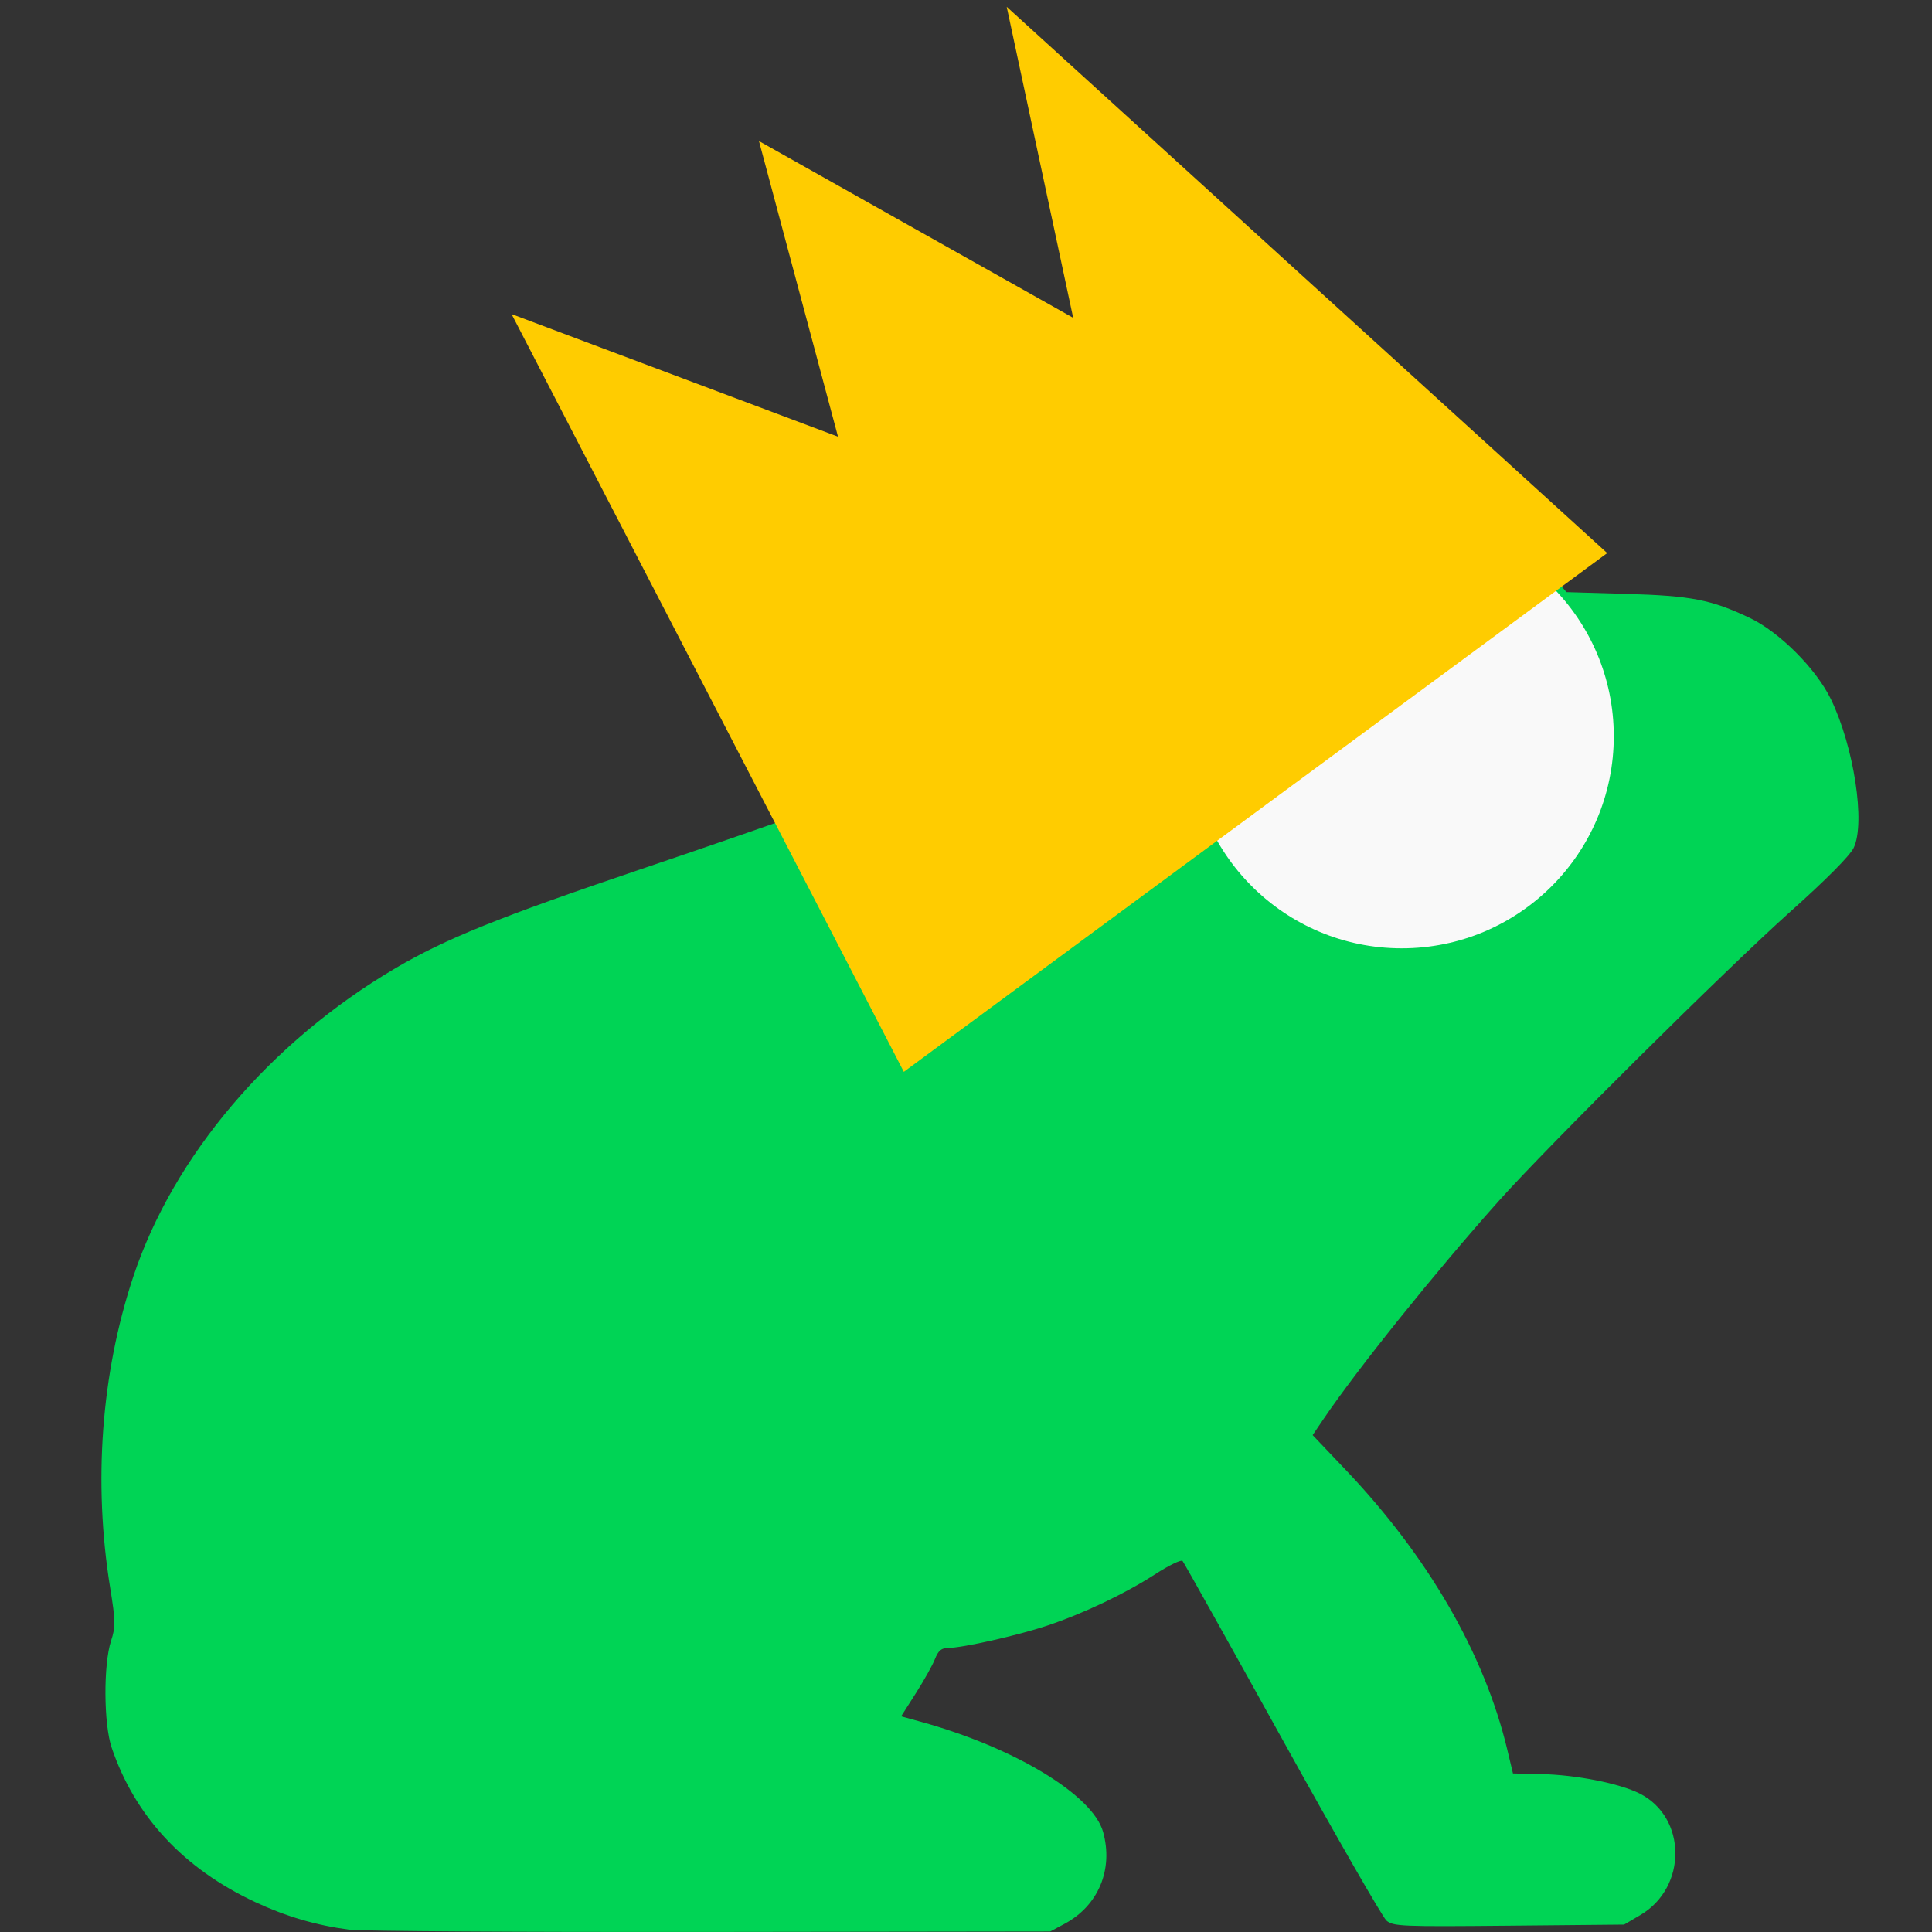
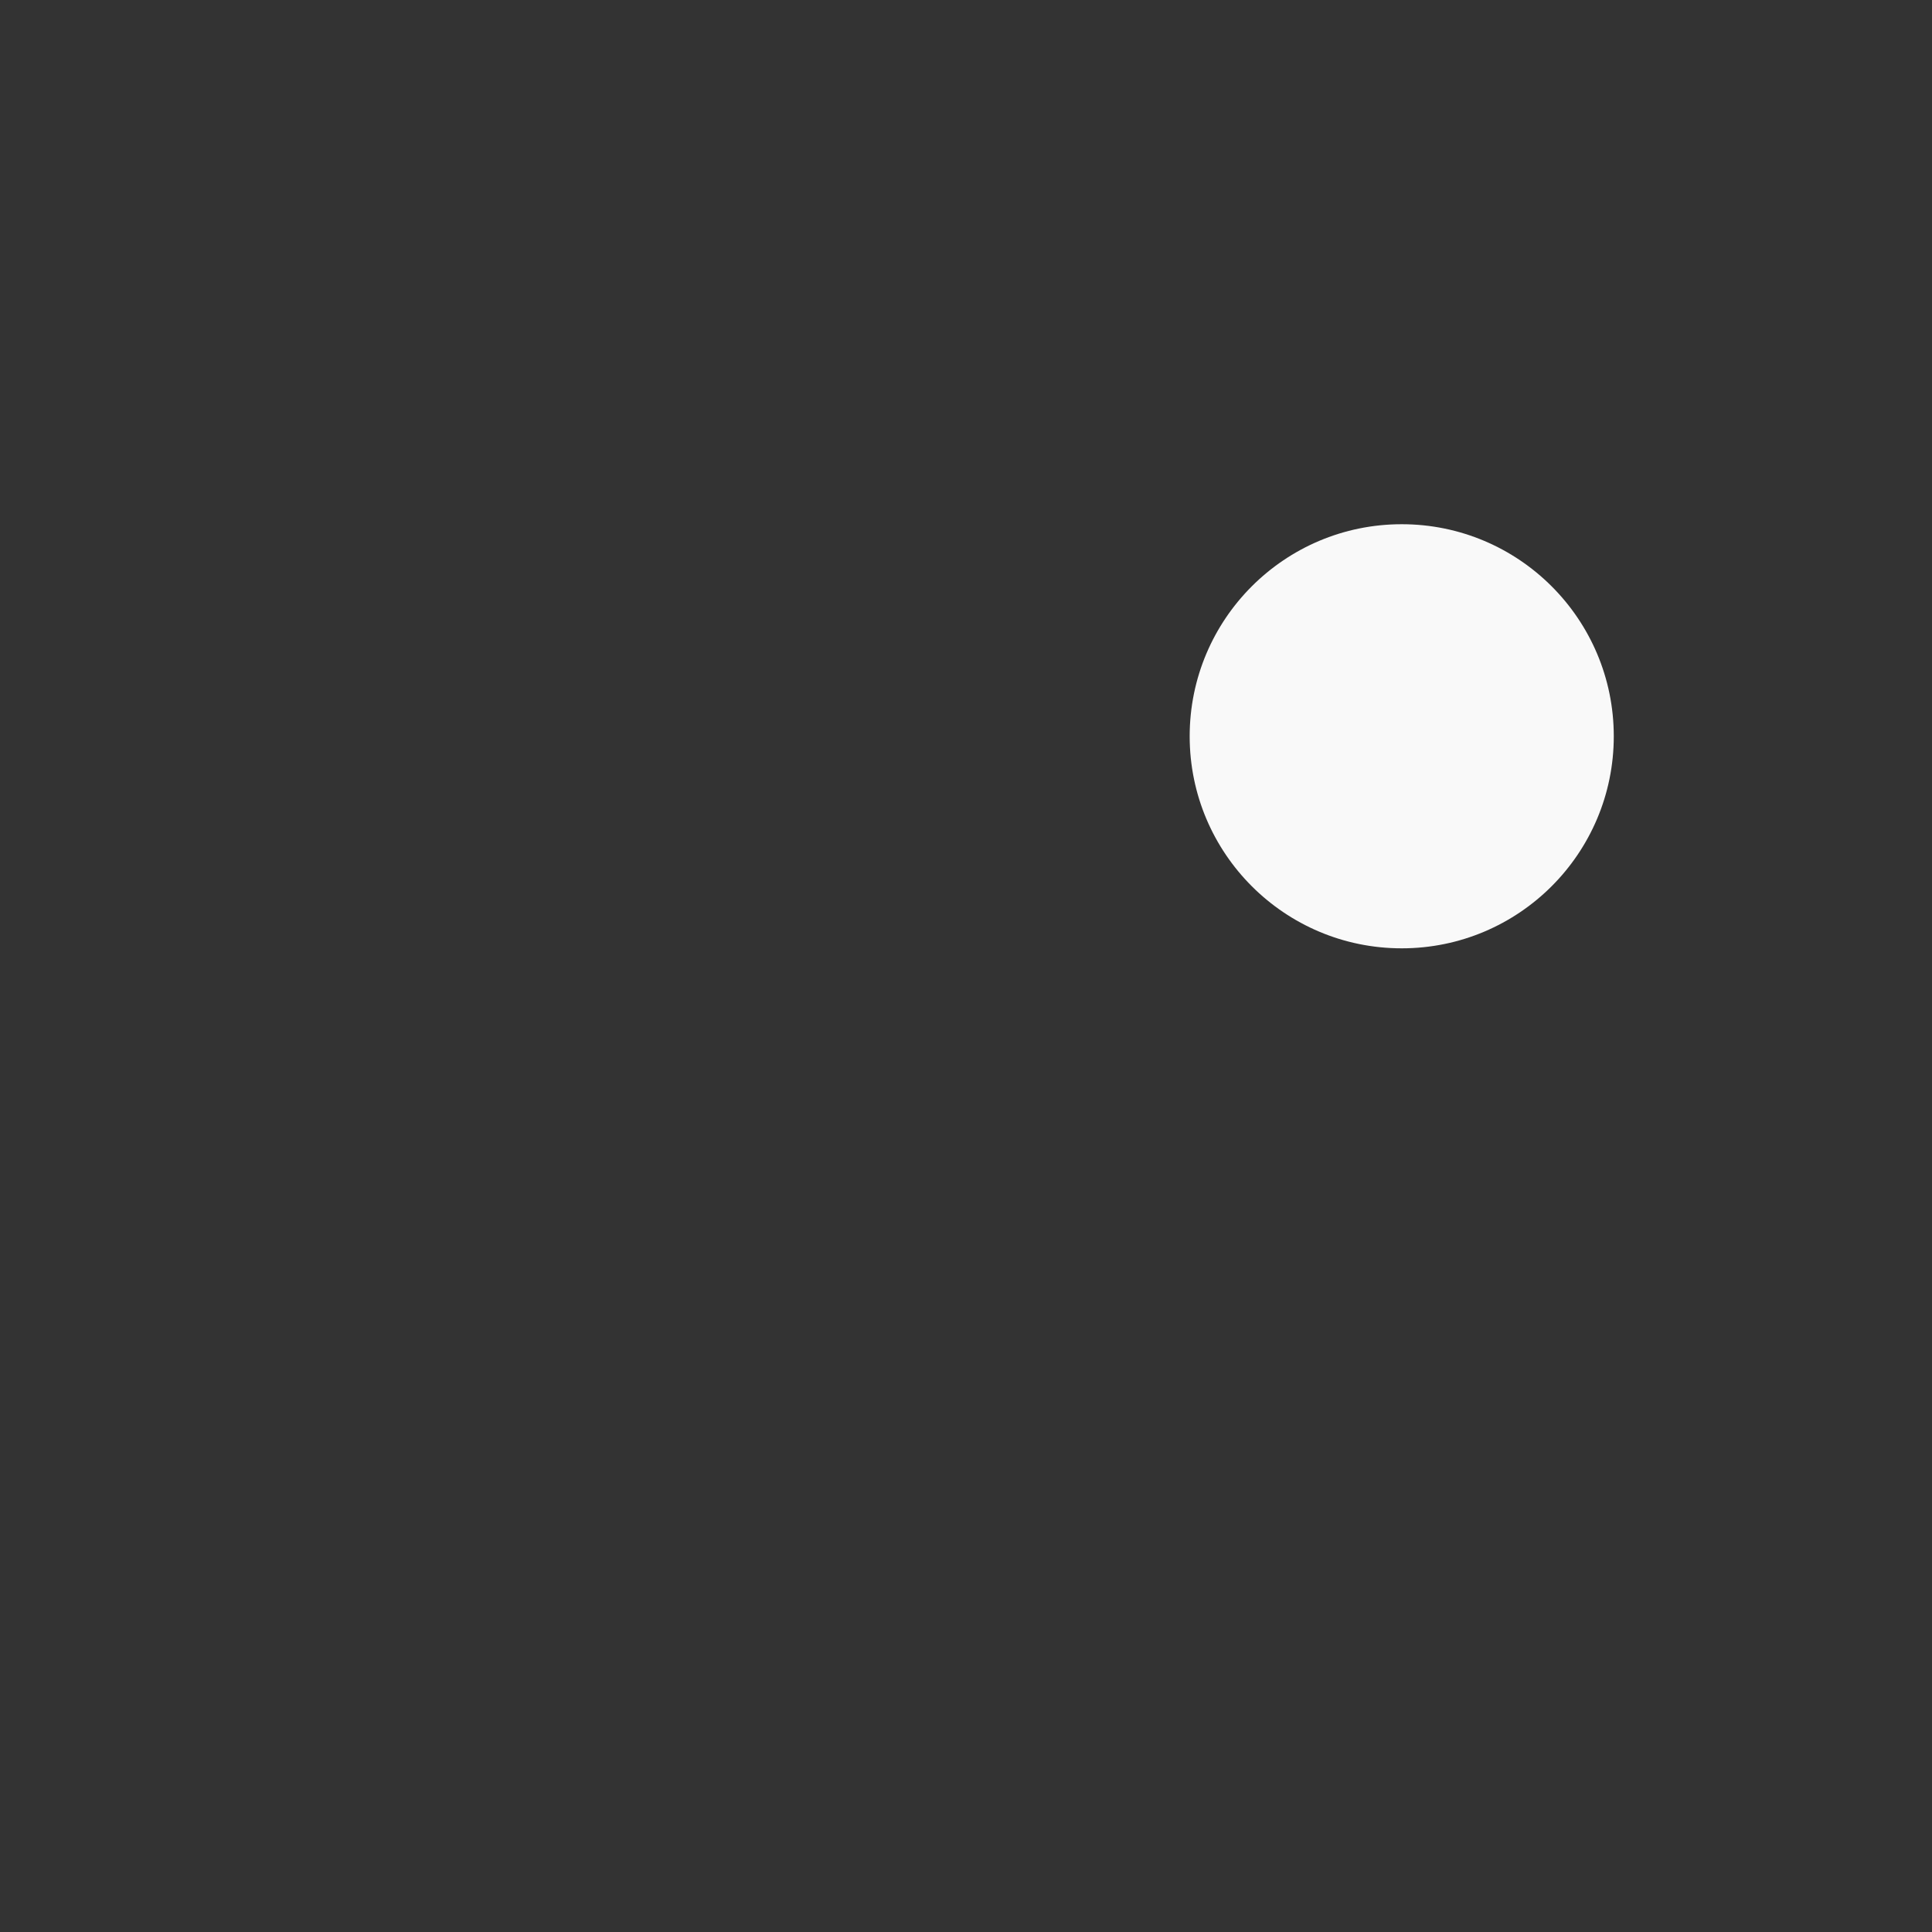
<svg xmlns="http://www.w3.org/2000/svg" xmlns:ns1="http://sodipodi.sourceforge.net/DTD/sodipodi-0.dtd" xmlns:ns2="http://www.inkscape.org/namespaces/inkscape" fill="none" viewBox="0 0 128 128" version="1.1" id="svg1" ns1:docname="favicon.svg" xml:space="preserve" ns2:version="1.4 (86a8ad7, 2024-10-11)">
  <rect x="0" y="0" width="128" height="128" fill="#333333" stroke="none" />
  <defs id="defs1" />
  <ns1:namedview id="namedview1" pagecolor="#ffffff" bordercolor="#000000" borderopacity="0.25" ns2:showpageshadow="2" ns2:pageopacity="0.0" ns2:pagecheckerboard="0" ns2:deskcolor="#d1d1d1" ns2:zoom="0.92138673" ns2:cx="-637.62586" ns2:cy="4.8839427" ns2:window-width="3840" ns2:window-height="2089" ns2:window-x="-8" ns2:window-y="-8" ns2:window-maximized="1" ns2:current-layer="svg1" />
  <style id="style1">
    path {
      fill: #1e1e1e; /* Dark gray for light mode */
    }

    @media (prefers-color-scheme: dark) {
      path {
        fill: #eaeaea; /* Soft off-white for dark mode */
      }
    }
  </style>
-   <path id="path1" style="fill:#00d455;stroke-width:1.821" d="m 94.499,35.013 c -3.58,0.18 -7.448,2.157 -9.324,4.904 -0.749,1.098 -1.004,1.264 -4.55,2.972 -8.878,4.278 -19.887,8.517 -38.239,14.723 -9.316,3.151 -12.885,4.591 -16.193,6.538 -8.289,4.878 -14.708,12.436 -17.366,20.442 -2.122,6.393 -2.659,13.602 -1.531,20.588 0.362,2.243 0.369,2.587 0.062,3.528 -0.514,1.575 -0.492,5.509 0.039,7.077 1.542,4.549 4.762,8.014 9.511,10.233 2.042,0.954 4.03,1.539 6.219,1.828 0.755,0.1 11.516,0.168 23.913,0.151 l 22.541,-0.03 0.946,-0.506 c 2.24,-1.198 3.248,-3.599 2.557,-6.087 -0.682,-2.455 -5.872,-5.593 -12.086,-7.305 l -1.297,-0.358 0.973,-1.524 c 0.535,-0.838 1.105,-1.858 1.267,-2.265 0.227,-0.571 0.431,-0.741 0.893,-0.743 0.959,-0.006 4.632,-0.835 6.563,-1.483 2.404,-0.806 5.151,-2.115 7.137,-3.4 0.905,-0.585 1.721,-0.981 1.812,-0.879 0.092,0.102 3.063,5.412 6.602,11.799 3.54,6.387 6.647,11.797 6.905,12.025 0.438,0.386 0.987,0.41 8.11,0.342 l 7.64,-0.073 1.075,-0.633 c 3.116,-1.831 3.086,-6.476 -0.052,-8.053 -1.338,-0.672 -4.199,-1.236 -6.528,-1.287 l -1.86,-0.041 -0.381,-1.595 c -1.519,-6.34 -5.238,-12.773 -10.708,-18.526 l -2.183,-2.295 0.738,-1.089 c 2.263,-3.336 7.369,-9.69 11.567,-14.395 3.253,-3.645 15.134,-15.434 19.374,-19.223 2.342,-2.093 3.912,-3.674 4.166,-4.199 0.791,-1.628 0.019,-6.692 -1.499,-9.833 -0.978,-2.025 -3.424,-4.476 -5.4,-5.41 -2.547,-1.205 -3.861,-1.46 -8.169,-1.586 l -3.958,-0.116 -0.663,-0.754 c -1.549,-1.764 -4.431,-3.154 -7.116,-3.429 -0.493,-0.051 -1,-0.061 -1.511,-0.036 z" />
  <circle style="fill:#f9f9f9;stroke-width:9.138;stroke-linecap:round" id="path3" cx="92.868" cy="48.78" r="14.049" />
-   <path style="fill:#ffcc00;stroke-width:10.291;stroke-linecap:round" d="M 59.881,71.012 106.482,36.643 66.697,0.451 71.101,21.057 50.284,9.345 55.52,28.932 33.893,20.809 Z" id="path2" ns1:nodetypes="cccccccc" />
</svg>